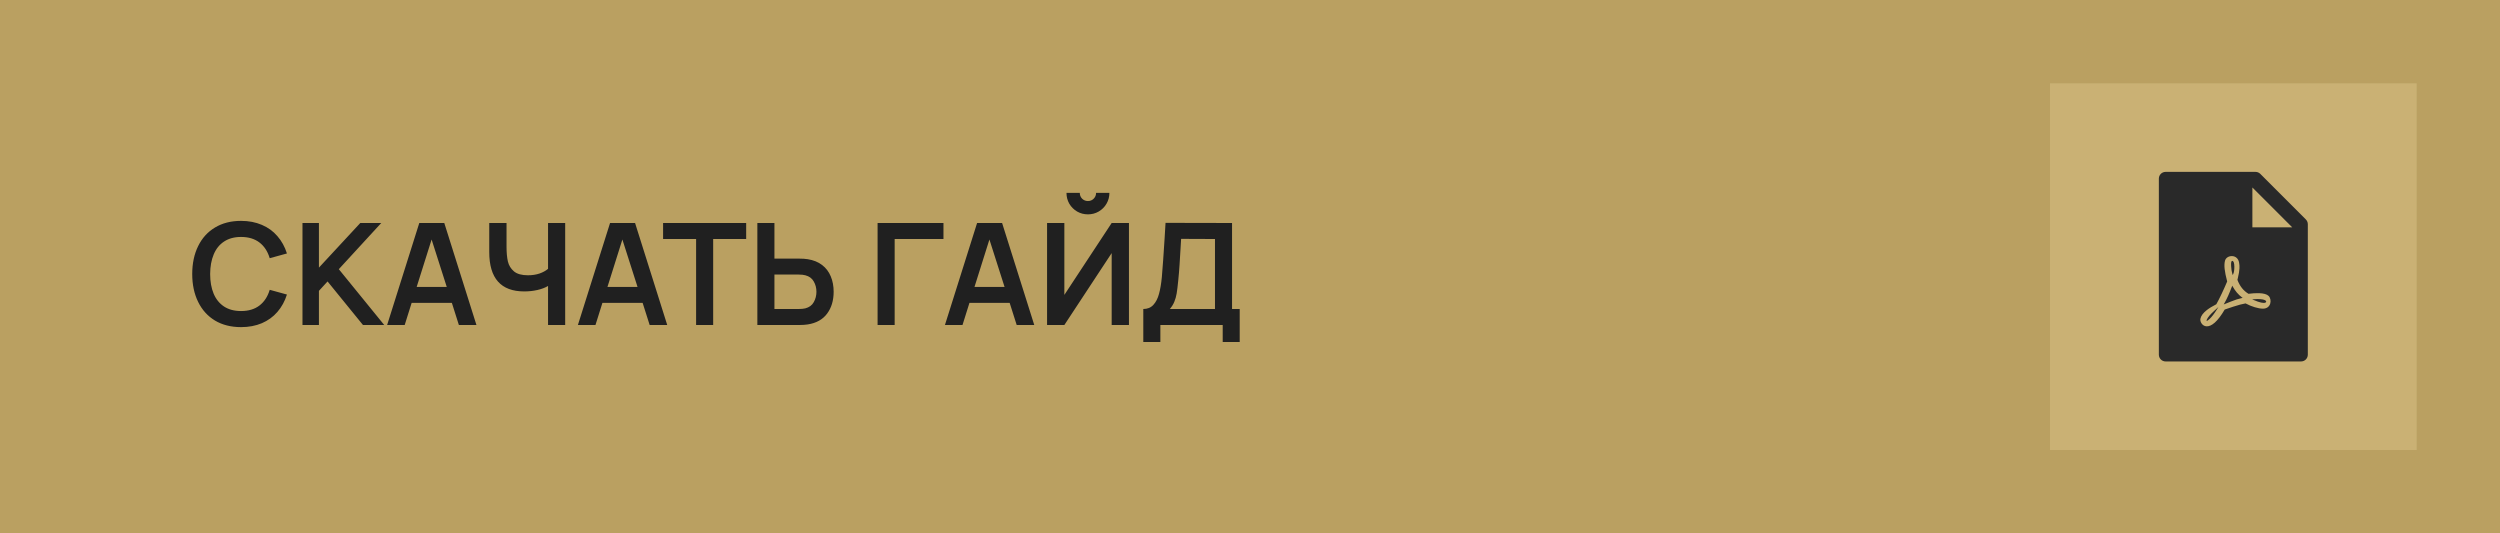
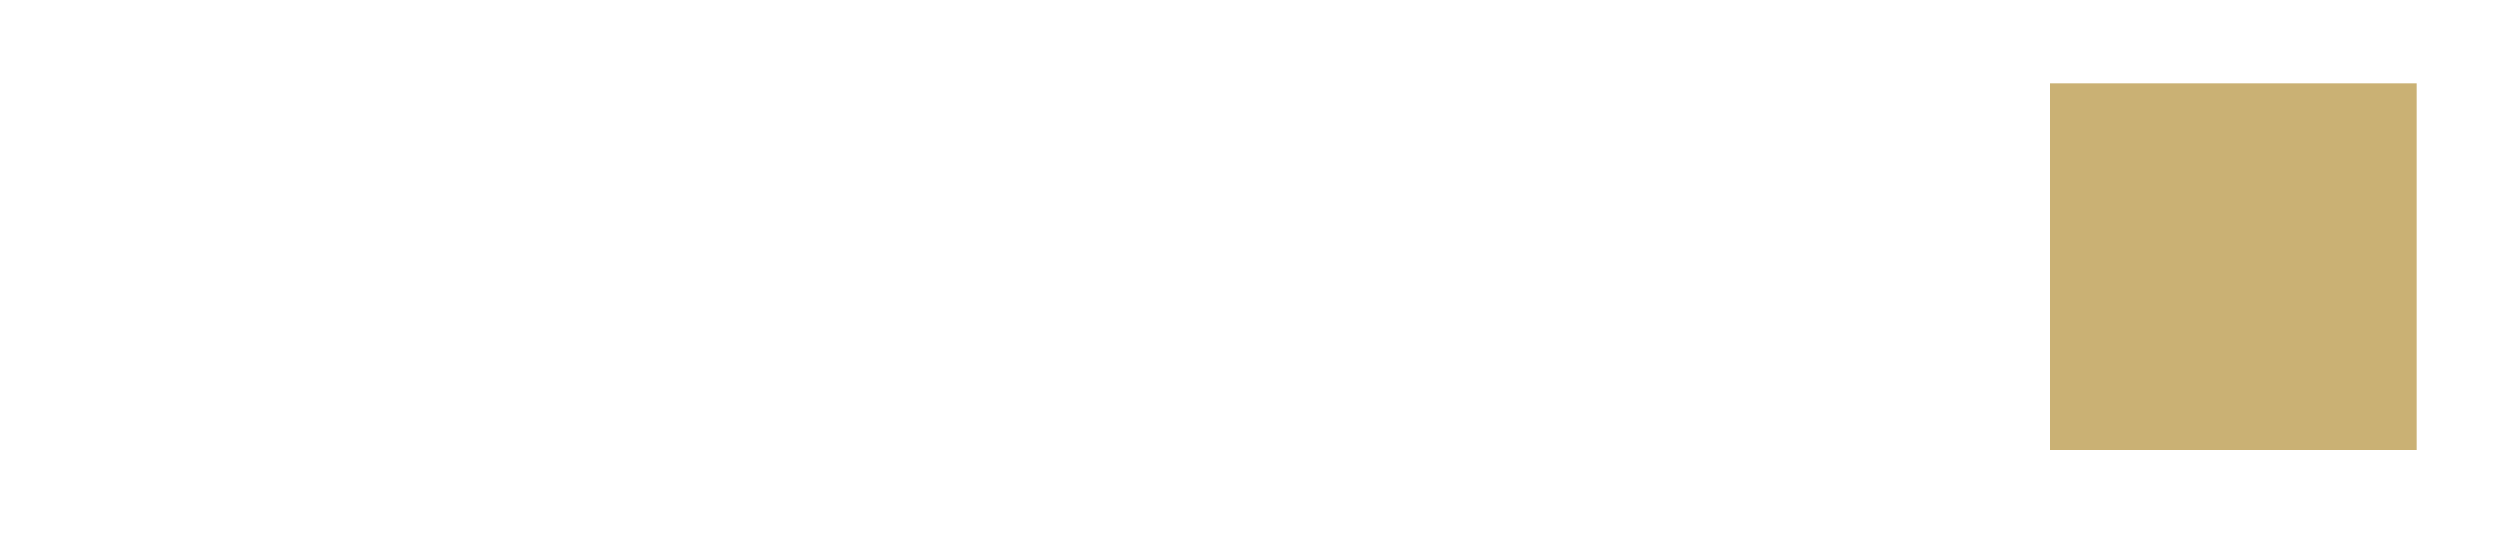
<svg xmlns="http://www.w3.org/2000/svg" width="300" height="64" viewBox="0 0 300 64" fill="none">
-   <rect width="300" height="64" fill="#BAA061" />
  <rect x="246" y="10" width="44" height="44" fill="#CAB174" />
-   <path d="M28.924 39.255C27.722 39.255 26.68 38.992 25.796 38.465C24.917 37.932 24.243 37.184 23.773 36.221C23.302 35.257 23.067 34.144 23.067 32.88C23.067 31.616 23.302 30.503 23.773 29.54C24.243 28.576 24.917 27.831 25.796 27.304C26.68 26.771 27.722 26.505 28.924 26.505C29.847 26.505 30.677 26.664 31.414 26.981C32.157 27.293 32.78 27.743 33.284 28.332C33.794 28.916 34.177 29.61 34.432 30.415L32.366 30.985C32.123 30.169 31.712 29.54 31.134 29.098C30.556 28.655 29.819 28.434 28.924 28.434C28.119 28.434 27.439 28.619 26.884 28.987C26.334 29.35 25.92 29.865 25.643 30.534C25.365 31.197 25.223 31.979 25.218 32.88C25.218 33.781 25.357 34.566 25.634 35.234C25.912 35.898 26.328 36.413 26.884 36.782C27.439 37.144 28.119 37.325 28.924 37.325C29.819 37.325 30.556 37.105 31.134 36.663C31.712 36.221 32.123 35.592 32.366 34.776L34.432 35.345C34.177 36.15 33.794 36.847 33.284 37.436C32.78 38.02 32.157 38.47 31.414 38.788C30.677 39.099 29.847 39.255 28.924 39.255ZM46.107 39H43.557L39.307 33.773L38.27 34.903V39H36.298V26.76H38.27V32.115L43.234 26.76H45.75L40.658 32.302L46.107 39ZM57.173 39H55.065L54.224 36.348H49.396L48.563 39H46.455L50.314 26.76H53.314L57.173 39ZM51.793 28.741L49.999 34.435H53.612L51.793 28.741ZM65.765 26.76H67.822V39H65.765V34.316C65.414 34.526 64.986 34.688 64.481 34.801C63.983 34.914 63.459 34.971 62.909 34.971C60.11 34.971 58.71 33.396 58.71 30.245V26.76H60.784V29.616C60.784 30.307 60.838 30.894 60.946 31.375C61.059 31.852 61.303 32.248 61.676 32.566C62.05 32.877 62.609 33.033 63.351 33.033C63.867 33.033 64.331 32.962 64.745 32.821C65.164 32.673 65.504 32.486 65.765 32.26V26.76ZM80.067 39H77.959L77.117 36.348H72.289L71.456 39H69.348L73.207 26.76H76.208L80.067 39ZM74.686 28.741L72.893 34.435H76.505L74.686 28.741ZM85.58 39H83.532V28.681H79.571V26.76H89.541V28.681H85.58V39ZM90.883 39V26.76H92.932V31.035H95.941C96.309 31.035 96.638 31.058 96.927 31.104C97.613 31.211 98.188 31.444 98.652 31.8C99.117 32.157 99.463 32.611 99.689 33.16C99.922 33.71 100.038 34.328 100.038 35.014C100.038 36.062 99.774 36.937 99.248 37.64C98.726 38.343 97.953 38.773 96.927 38.932C96.638 38.977 96.309 39 95.941 39H90.883ZM95.856 37.079C96.168 37.079 96.428 37.053 96.638 37.002C97.103 36.883 97.44 36.637 97.649 36.263C97.865 35.883 97.972 35.467 97.972 35.014C97.972 34.56 97.865 34.147 97.649 33.773C97.44 33.398 97.103 33.152 96.638 33.033C96.434 32.976 96.173 32.948 95.856 32.948H92.932V37.079H95.856ZM107.359 39H105.311V26.76H113.216V28.681H107.359V39ZM124.111 39H122.003L121.161 36.348H116.333L115.5 39H113.392L117.251 26.76H120.252L124.111 39ZM118.73 28.741L116.937 34.435H120.549L118.73 28.741ZM130.552 25.723C130.082 25.723 129.648 25.61 129.252 25.383C128.861 25.151 128.549 24.839 128.317 24.448C128.09 24.051 127.977 23.618 127.977 23.148H129.575C129.575 23.419 129.668 23.652 129.855 23.845C130.048 24.032 130.28 24.125 130.552 24.125C130.824 24.125 131.054 24.032 131.241 23.845C131.433 23.652 131.53 23.419 131.53 23.148H133.128C133.128 23.618 133.011 24.051 132.779 24.448C132.552 24.839 132.241 25.151 131.844 25.383C131.453 25.61 131.022 25.723 130.552 25.723ZM127.722 39H125.648V26.76H127.722V35.388L133.4 26.76H135.474V39H133.4V30.372L127.722 39ZM137.195 37.079C137.7 37.079 138.102 36.915 138.402 36.586C138.708 36.257 138.935 35.815 139.082 35.26C139.235 34.705 139.349 34.03 139.422 33.237C139.524 32.058 139.635 30.506 139.754 28.579L139.864 26.743L147.846 26.76V37.079H148.764V41.04H146.724V39H139.244V41.04H137.195V37.079ZM145.797 37.079V28.681L141.734 28.664L141.658 29.939C141.624 30.528 141.587 31.135 141.547 31.758C141.508 32.376 141.457 32.993 141.394 33.611C141.326 34.308 141.261 34.843 141.199 35.218C141.136 35.586 141.043 35.917 140.918 36.212C140.799 36.507 140.621 36.796 140.383 37.079H145.797Z" fill="#202020" />
-   <path d="M276.699 26.33C276.851 26.483 276.938 26.688 276.938 26.904V42.562C276.938 43.012 276.574 43.375 276.125 43.375H259.875C259.426 43.375 259.062 43.012 259.062 42.562V21.438C259.062 20.988 259.426 20.625 259.875 20.625H270.658C270.874 20.625 271.082 20.711 271.235 20.864L276.699 26.33ZM275.064 27.277L270.285 22.499V27.277H275.064ZM271.078 35.18C270.692 35.168 270.283 35.197 269.817 35.256C269.2 34.875 268.785 34.352 268.49 33.584L268.517 33.473L268.548 33.341C268.658 32.881 268.716 32.545 268.734 32.206C268.747 31.951 268.733 31.715 268.687 31.496C268.604 31.024 268.27 30.748 267.849 30.731C267.457 30.715 267.096 30.934 267.004 31.274C266.854 31.823 266.942 32.545 267.26 33.777C266.855 34.743 266.319 35.876 265.96 36.508C265.48 36.755 265.107 36.98 264.793 37.229C264.379 37.559 264.121 37.897 264.049 38.252C264.015 38.417 264.067 38.633 264.186 38.809C264.32 39.009 264.523 39.139 264.766 39.158C265.379 39.205 266.133 38.573 266.965 37.145C267.048 37.117 267.136 37.088 267.244 37.051L267.547 36.949C267.738 36.885 267.876 36.839 268.013 36.794C268.608 36.601 269.057 36.479 269.466 36.409C270.176 36.789 270.997 37.039 271.55 37.039C272.007 37.039 272.315 36.802 272.427 36.43C272.525 36.103 272.447 35.723 272.237 35.514C272.02 35.3 271.62 35.198 271.078 35.18ZM264.781 38.441V38.432L264.785 38.423C264.822 38.327 264.869 38.236 264.927 38.15C265.035 37.983 265.185 37.807 265.37 37.62C265.47 37.52 265.573 37.422 265.695 37.312C265.722 37.288 265.896 37.133 265.928 37.103L266.212 36.839L266.006 37.167C265.693 37.666 265.41 38.025 265.168 38.259C265.079 38.345 265 38.409 264.937 38.45C264.916 38.464 264.894 38.476 264.871 38.486C264.86 38.49 264.851 38.493 264.842 38.493C264.832 38.495 264.822 38.493 264.813 38.49C264.804 38.486 264.796 38.479 264.79 38.47C264.784 38.462 264.781 38.452 264.781 38.441ZM267.979 32.899L267.922 33L267.886 32.889C267.807 32.64 267.749 32.264 267.733 31.924C267.715 31.538 267.746 31.307 267.868 31.307C268.039 31.307 268.117 31.581 268.123 31.994C268.129 32.356 268.072 32.733 267.979 32.899H267.979ZM267.831 34.383L267.87 34.28L267.923 34.377C268.22 34.916 268.605 35.366 269.029 35.68L269.12 35.747L269.009 35.77C268.594 35.856 268.208 35.985 267.68 36.198C267.735 36.175 267.131 36.423 266.978 36.481L266.845 36.532L266.916 36.409C267.229 35.863 267.519 35.207 267.831 34.383H267.831ZM271.833 36.319C271.634 36.398 271.204 36.328 270.448 36.005L270.256 35.923L270.464 35.908C271.056 35.864 271.475 35.896 271.719 35.986C271.823 36.024 271.892 36.072 271.923 36.127C271.939 36.153 271.945 36.184 271.938 36.214C271.932 36.244 271.914 36.27 271.889 36.287C271.872 36.301 271.854 36.312 271.833 36.319Z" fill="#292929" />
</svg>